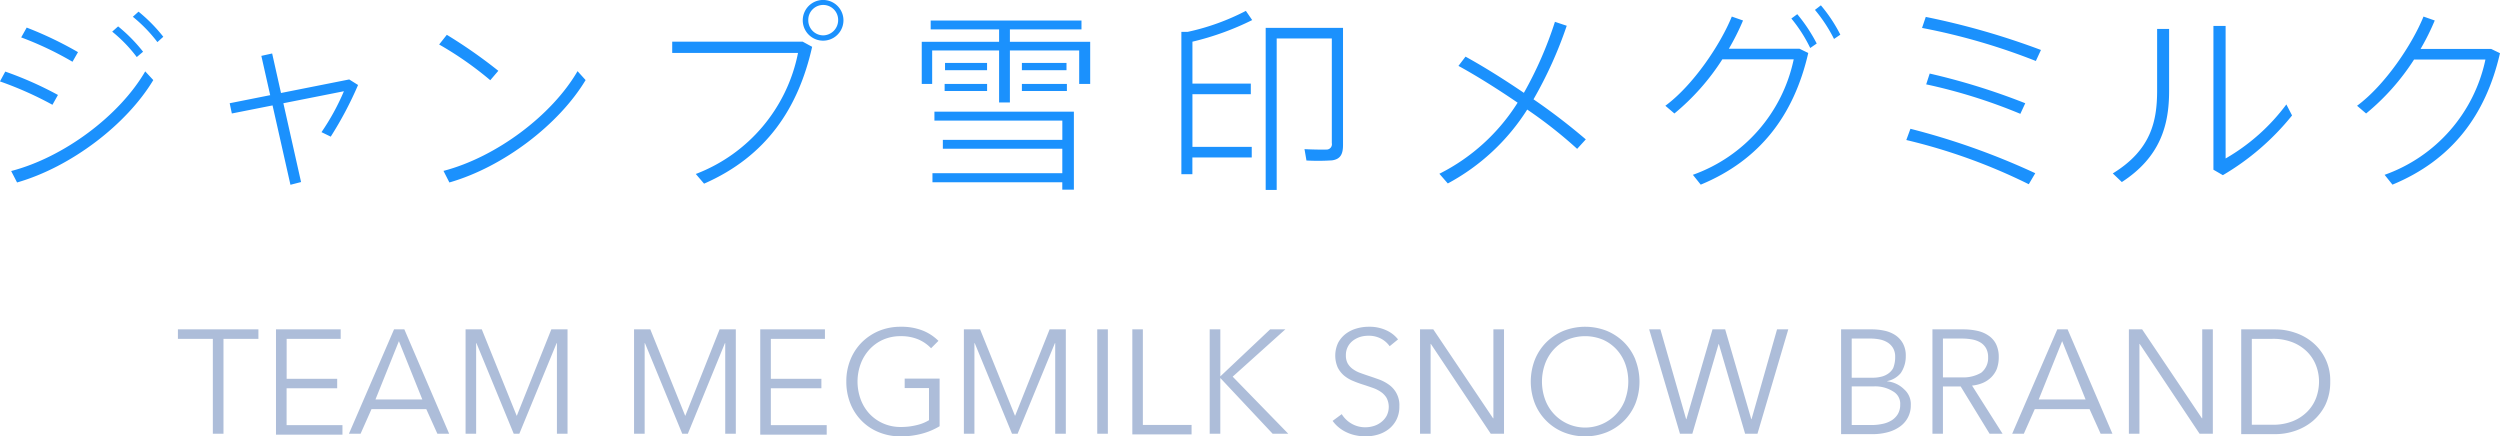
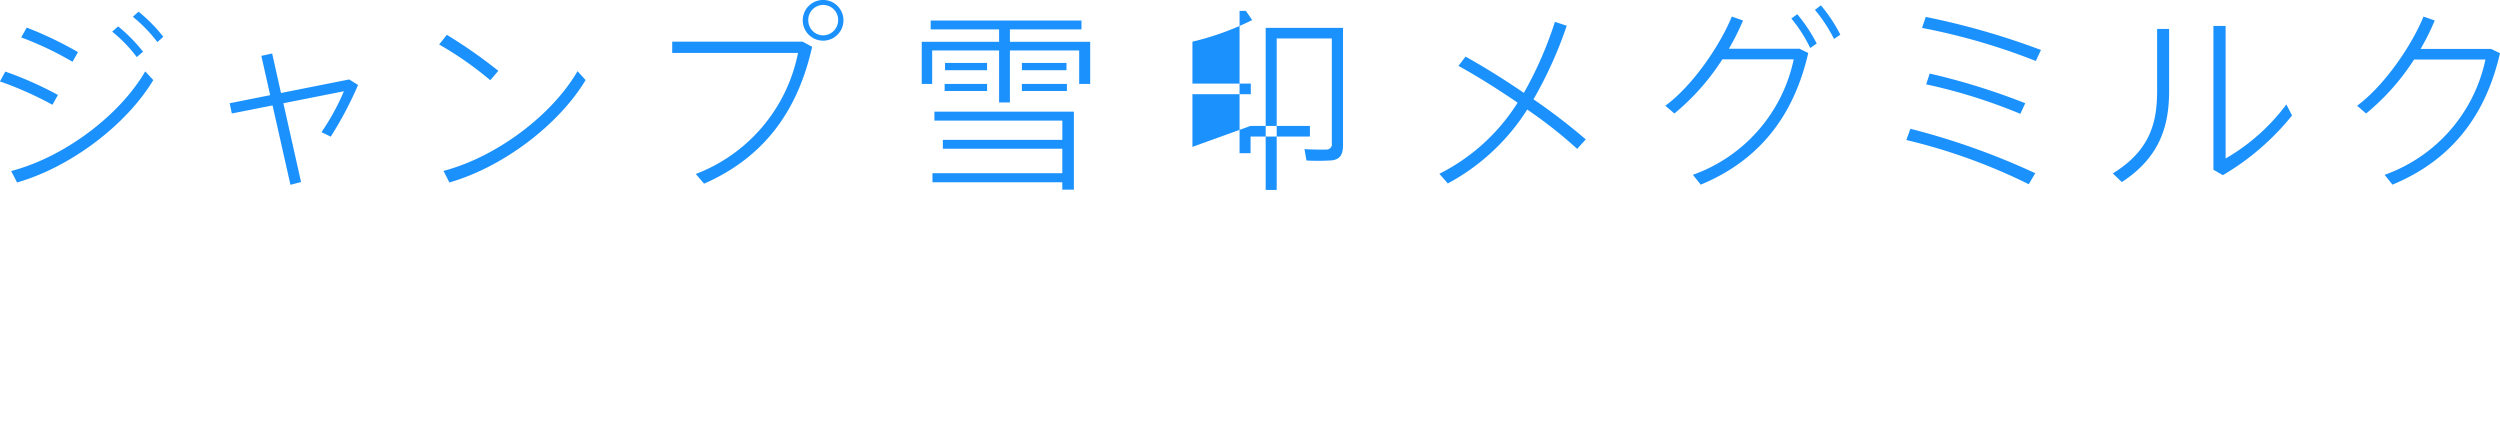
<svg xmlns="http://www.w3.org/2000/svg" id="グループ_132" data-name="グループ 132" width="356.219" height="62.19" viewBox="0 0 356.219 62.19">
  <defs>
    <style>
      .cls-1 {
        fill: #adbdd9;
      }

      .cls-1, .cls-2 {
        fill-rule: evenodd;
      }

      .cls-2 {
        fill: #1b91fd;
      }
    </style>
  </defs>
  <g id="TEAM_MEGMILK_SNOW_BRAND" data-name="TEAM MEGMILK SNOW BRAND">
-     <path id="TEAM_MEGMILK_SNOW_BRAND_のコピー" data-name="TEAM MEGMILK SNOW BRAND のコピー" class="cls-1" d="M490.5,3178.34h4.977v-1.35H484.006v1.35h4.977v13.52H490.5v-13.52Zm9,7.04h7.2v-1.35h-7.2v-5.69H507.2v-1.35h-9.219v15h9.471v-1.35h-7.959v-5.26Zm12.088,2.98h7.811l1.576,3.5h1.68l-6.384-14.87h-1.47l-6.426,14.87h1.659Zm3.906-9.69,3.338,8.31h-6.677Zm11.811-1.68h-2.31v14.87H526.5v-12.91h0.042l5.313,12.91h0.8l5.314-12.91h0.042v12.91h1.512v-14.87h-2.31l-4.915,12.31h-0.021Zm24.012,0H549v14.87h1.512v-12.91h0.042l5.313,12.91h0.8l5.283-12.91h0.042v12.91H563.5v-14.87h-2.31l-4.884,12.31h-0.021Zm41.055,1.64a6.646,6.646,0,0,0-2.268-1.48,8.2,8.2,0,0,0-3.109-.53,7.981,7.981,0,0,0-3.076.58,7.677,7.677,0,0,0-2.457,1.63,7.451,7.451,0,0,0-1.627,2.47,8.1,8.1,0,0,0-.588,3.13,8.319,8.319,0,0,0,.577,3.13,7.358,7.358,0,0,0,1.607,2.46,7.2,7.2,0,0,0,2.457,1.63,8.113,8.113,0,0,0,3.107.59,11.738,11.738,0,0,0,2.92-.36,9.723,9.723,0,0,0,2.625-1.09v-6.78h-4.978v1.34h3.465v4.58a5.829,5.829,0,0,1-1.7.69,9.26,9.26,0,0,1-2.31.28,6.1,6.1,0,0,1-2.573-.53,5.987,5.987,0,0,1-1.942-1.4,6.171,6.171,0,0,1-1.229-2.06,7.338,7.338,0,0,1,0-4.95,6.272,6.272,0,0,1,1.229-2.06,5.9,5.9,0,0,1,1.942-1.42,6.1,6.1,0,0,1,2.573-.52,6.288,6.288,0,0,1,2.456.45,5.489,5.489,0,0,1,1.849,1.27Zm5.935-1.64h-2.31v14.87H597.5v-12.91h0.042l5.314,12.91h0.8l5.313-12.91h0.042v12.91h1.512v-14.87h-2.31L603.3,3189.3h-0.021Zm18.214,0H615v14.87h1.512v-14.87Zm4.991,0h-1.512v14.97h8.442v-1.35H621.5v-13.62Zm11.023,0h-1.512v14.87h1.512v-7.92h0.021l7.434,7.92h2.226l-7.917-8.13,7.5-6.74h-2.163l-7.076,6.68h-0.021v-6.68Zm25.325,1.43a4.463,4.463,0,0,0-1.617-1.27,5.685,5.685,0,0,0-2.583-.53,6,6,0,0,0-1.659.23,4.734,4.734,0,0,0-1.533.73,4.012,4.012,0,0,0-1.123,1.28,4.257,4.257,0,0,0-.084,3.55,3.672,3.672,0,0,0,.913,1.17,4.855,4.855,0,0,0,1.281.76,15.338,15.338,0,0,0,1.449.53c0.476,0.15.931,0.31,1.365,0.46a4.839,4.839,0,0,1,1.155.58,2.73,2.73,0,0,1,.809.86,2.8,2.8,0,0,1,0,2.54,2.918,2.918,0,0,1-.777.9,3.184,3.184,0,0,1-1.061.55,3.933,3.933,0,0,1-1.155.18,3.806,3.806,0,0,1-2.047-.54,3.934,3.934,0,0,1-1.355-1.33l-1.3.96a4.891,4.891,0,0,0,.924.97,5.149,5.149,0,0,0,1.134.69,5.6,5.6,0,0,0,1.281.41,6.816,6.816,0,0,0,1.344.14,6.212,6.212,0,0,0,1.754-.25,4.623,4.623,0,0,0,1.549-.78,4,4,0,0,0,1.1-1.33,4.084,4.084,0,0,0,.424-1.92,3.538,3.538,0,0,0-1.424-3.04,5.911,5.911,0,0,0-1.414-.77q-0.784-.285-1.56-0.54-0.629-.21-1.2-0.42a4.1,4.1,0,0,1-1.026-.54,2.58,2.58,0,0,1-.723-0.78,2.305,2.305,0,0,1-.272-1.18,2.563,2.563,0,0,1,.284-1.24,2.628,2.628,0,0,1,.745-0.87,3.439,3.439,0,0,1,1.029-.52,3.961,3.961,0,0,1,1.113-.16,3.71,3.71,0,0,1,1.827.41,3.575,3.575,0,0,1,1.239,1.08Zm5.022-1.43h-1.89v14.87H662.5v-12.79h0.042l8.527,12.79h1.89v-14.87h-1.512v12.67H671.4Zm28.8,4.31a7.469,7.469,0,0,0-1.628-2.47,7.677,7.677,0,0,0-2.457-1.63,8.449,8.449,0,0,0-6.153,0,7.677,7.677,0,0,0-2.457,1.63,7.466,7.466,0,0,0-1.627,2.47,8.625,8.625,0,0,0,0,6.26,7.409,7.409,0,0,0,4.084,4.09,8.316,8.316,0,0,0,6.153,0,7.414,7.414,0,0,0,4.085-4.09A8.625,8.625,0,0,0,691.67,3181.3Zm-1.428,5.61a6.072,6.072,0,0,1-11.466,0,7.5,7.5,0,0,1,0-4.95,6.145,6.145,0,0,1,1.218-2.06,5.906,5.906,0,0,1,1.942-1.42,6.623,6.623,0,0,1,5.145,0,5.91,5.91,0,0,1,1.943,1.42,6.145,6.145,0,0,1,1.218,2.06A7.5,7.5,0,0,1,690.242,3186.91Zm4.988-9.92h-1.6l4.389,14.87h1.764l3.738-12.77h0.042l3.738,12.77h1.764l4.389-14.87h-1.6l-3.633,12.79h-0.042l-3.717-12.79h-1.806l-3.717,12.79h-0.042Zm25.746,14.93h4.4a8.224,8.224,0,0,0,2.305-.29,5.3,5.3,0,0,0,1.739-.83,3.633,3.633,0,0,0,1.488-2.99,2.8,2.8,0,0,0-.953-2.28,3.954,3.954,0,0,0-2.4-1.13v-0.04a3.362,3.362,0,0,0,1.921-1.14,4.227,4.227,0,0,0,.717-2.43,3.584,3.584,0,0,0-.43-1.84,3.4,3.4,0,0,0-1.113-1.17,4.59,4.59,0,0,0-1.543-.61,8.31,8.31,0,0,0-1.7-.18h-4.431v14.93Zm1.511-13.62h2.625a6.825,6.825,0,0,1,1.386.13,3.284,3.284,0,0,1,1.135.45,2.356,2.356,0,0,1,.766.81,2.391,2.391,0,0,1,.283,1.21,4.192,4.192,0,0,1-.283,1.61,2.256,2.256,0,0,1-.745.81,2.861,2.861,0,0,1-1.019.43,4.657,4.657,0,0,1-1.1.13h-3.046v-5.58Zm0,6.82h3.088a4.766,4.766,0,0,1,2.824.72,2,2,0,0,1,1,1.88,2.558,2.558,0,0,1-.336,1.34,2.687,2.687,0,0,1-.893.9,3.919,3.919,0,0,1-1.3.5,7.227,7.227,0,0,1-1.564.16h-2.815v-5.5Zm13.012,0.01h2.52l4.116,6.73h1.848l-4.347-6.86a5.205,5.205,0,0,0,1.512-.37,3.9,3.9,0,0,0,1.2-.79,3.679,3.679,0,0,0,.8-1.17,4.812,4.812,0,0,0,.294-1.71,4.122,4.122,0,0,0-.378-1.85,3.186,3.186,0,0,0-1.06-1.22,4.488,4.488,0,0,0-1.617-.69,9.242,9.242,0,0,0-2.027-.21h-4.367v14.87H735.5v-6.73Zm0-6.83h2.688a8.019,8.019,0,0,1,1.533.14,3.483,3.483,0,0,1,1.176.46,2.285,2.285,0,0,1,.756.82,2.588,2.588,0,0,1,.273,1.24,2.658,2.658,0,0,1-.987,2.21,5.047,5.047,0,0,1-2.814.66H735.5v-5.53Zm28.376-1.31h-1.89v14.87H763.5v-12.79h0.042l8.527,12.79h1.89v-14.87h-1.512v12.67H772.4ZM778,3191.92h4.872a8.764,8.764,0,0,0,2.783-.46,7.75,7.75,0,0,0,2.52-1.39,7.237,7.237,0,0,0,1.816-2.32,7.518,7.518,0,0,0,.693-3.32,7,7,0,0,0-2.509-5.58,7.569,7.569,0,0,0-2.52-1.39,8.78,8.78,0,0,0-2.783-.47H778v14.93Zm1.512-13.58h2.94a7.528,7.528,0,0,1,2.93.52,6.086,6.086,0,0,1,2.068,1.38,5.618,5.618,0,0,1,1.229,1.94,6.373,6.373,0,0,1,.409,2.25,6.7,6.7,0,0,1-.409,2.31,5.618,5.618,0,0,1-1.229,1.94,6.086,6.086,0,0,1-2.068,1.38,7.528,7.528,0,0,1-2.93.52h-2.94v-12.24Zm-211.019,7.04h7.2v-1.35h-7.2v-5.69H576.2v-1.35h-9.219v15h9.471v-1.35h-7.959v-5.26Zm180.088,2.98h7.811l1.576,3.5h1.68l-6.384-14.87h-1.47l-6.426,14.87h1.659Zm3.906-9.69,3.338,8.31h-6.677Z" transform="translate(-458.656 -3130.06)" />
-   </g>
+     </g>
  <g id="ジャンプ雪印メグミルク">
-     <path id="ジャンプ雪印メグミルク_のコピー" data-name="ジャンプ雪印メグミルク のコピー" class="cls-2" d="M477.584,3132.45a20.956,20.956,0,0,1,3.5,3.61l0.84-.76a22.471,22.471,0,0,0-3.529-3.58Zm-2.941,2.12a20.324,20.324,0,0,1,3.5,3.62l0.9-.76a22.727,22.727,0,0,0-3.557-3.61Zm-12.184-.58-0.784,1.4a46.529,46.529,0,0,1,7.31,3.47l0.784-1.37A52.307,52.307,0,0,0,462.459,3133.99Zm-3.053,6.27-0.756,1.4a50.193,50.193,0,0,1,7.478,3.33l0.785-1.4A50.821,50.821,0,0,0,459.406,3140.26Zm0.841,14.17,0.84,1.63c7.73-2.22,15.629-8.29,19.41-14.59l-1.149-1.24C475.707,3146.51,467.781,3152.47,460.247,3154.43Zm31.135-9.66,0.309,1.46,5.8-1.15,2.549,11.31,1.513-.39-2.521-11.23,8.626-1.71a33.017,33.017,0,0,1-3.193,5.83l1.317,0.64a51.724,51.724,0,0,0,3.893-7.36l-1.26-.79-9.719,1.93-1.261-5.63-1.54.34,1.26,5.6Zm30.941-9.75-1.093,1.38a48.785,48.785,0,0,1,7.283,5.09l1.148-1.34A70.838,70.838,0,0,0,522.323,3135.02Zm-0.476,19.39,0.84,1.65c7.73-2.22,15.629-8.29,19.41-14.59l-1.149-1.27C537.307,3146.48,529.381,3152.44,521.847,3154.41Zm56.991-21.47a2.9,2.9,0,1,0,0,.03v-0.03Zm-5.013,0a2.129,2.129,0,1,1,4.257,0,2.171,2.171,0,0,1-2.129,2.16,2.146,2.146,0,0,1-2.128-2.13v-0.03ZM554.438,3136v1.6h17.926a23.3,23.3,0,0,1-14.565,17.25l1.177,1.38c8.906-3.9,13.444-10.79,15.4-19.5l-1.344-.73h-18.6Zm35.555,0.02v6h1.485v-4.77h9.536v7.41h1.54v-7.41h9.872v4.77h1.568v-6h-11.44v-1.77h10.2v-1.26H591.267v1.26h9.747v1.77H589.993Zm3.318,3.01v1.03H599.3v-1.03h-5.994Zm10.952,0v1.03h6.357v-1.03h-6.357Zm-11.008,2.99v1.01h6.05v-1.01h-6.05Zm11.008,0v1.01h6.413v-1.01h-6.413Zm-12.744,12.72v1.29h18.5v1.06h1.652v-11.12H591.8v1.27h18.225v2.75H593v1.26h17.021v3.49h-18.5Zm56.9-20.71H639v23.09h1.569v-21.58h7.854v14.9a0.766,0.766,0,0,1-.812.93c-0.476.02-2.017,0-3.081-.06l0.28,1.62a30.43,30.43,0,0,0,3.641-.02c1.232-.17,1.568-0.93,1.568-2.19v-16.69h-1.6Zm-19.856,16.96v-7.51h8.318v-1.51h-8.318V3136a39.643,39.643,0,0,0,8.514-3.08l-0.9-1.31a33.057,33.057,0,0,1-8.29,2.99h-0.9v20.28h1.569v-2.38h8.458v-1.51h-8.458Zm38.912-12.86-1.008,1.32c2.465,1.34,5.518,3.25,8.431,5.24a28.013,28.013,0,0,1-11.148,10.13l1.2,1.38a30.379,30.379,0,0,0,11.316-10.53,64.01,64.01,0,0,1,7.114,5.6l1.232-1.35a88.284,88.284,0,0,0-7.45-5.71,58.78,58.78,0,0,0,4.734-10.48l-1.681-.56a54.033,54.033,0,0,1-4.425,10.12C672.909,3141.33,669.94,3139.48,667.475,3138.13Zm49.789-6.66a21.329,21.329,0,0,1,2.717,4.14l0.9-.61a21.544,21.544,0,0,0-2.772-4.18Zm-3.361,1.23a20.777,20.777,0,0,1,2.689,4.2l0.924-.64a22.9,22.9,0,0,0-2.772-4.18ZM705,3137a34.294,34.294,0,0,0,2.016-4.02l-1.6-.56c-1.6,3.95-5.462,9.75-9.467,12.71l1.288,1.1a32.979,32.979,0,0,0,6.834-7.72h10.167a22.339,22.339,0,0,1-14.368,16.46l1.12,1.4c8.4-3.48,13.277-9.85,15.321-18.76l-1.26-.61H705Zm28.054-4.53-0.532,1.57a90.074,90.074,0,0,1,16.217,4.71l0.728-1.57A106.95,106.95,0,0,0,733.051,3132.47Zm0.56,8.07-0.5,1.54a77.057,77.057,0,0,1,13.416,4.2l0.7-1.51A94.431,94.431,0,0,0,733.611,3140.54Zm-2.745,7.87-0.588,1.6a81.73,81.73,0,0,1,17.45,6.3l0.924-1.57A101.908,101.908,0,0,0,730.866,3148.41Zm43.173-14.65v20.48l1.345,0.78a36.086,36.086,0,0,0,9.859-8.51l-0.812-1.57a28.5,28.5,0,0,1-8.655,7.7v-18.88h-1.737Zm-8.023.42v8.8c0,4.37-.883,8.46-6.317,11.79l1.288,1.23c5.49-3.56,6.737-8.12,6.737-12.97v-8.85h-1.708Zm37.541,2.85a34.584,34.584,0,0,0,2.016-4.05l-1.6-.56c-1.6,3.95-5.462,9.75-9.467,12.71l1.288,1.1a32.808,32.808,0,0,0,6.834-7.69H812.8a22.3,22.3,0,0,1-14.368,16.43l1.12,1.4c8.4-3.48,13.277-9.82,15.321-18.73l-1.26-.61H803.557Z" transform="translate(-458.656 -3130.06)" />
+     <path id="ジャンプ雪印メグミルク_のコピー" data-name="ジャンプ雪印メグミルク のコピー" class="cls-2" d="M477.584,3132.45a20.956,20.956,0,0,1,3.5,3.61l0.84-.76a22.471,22.471,0,0,0-3.529-3.58Zm-2.941,2.12a20.324,20.324,0,0,1,3.5,3.62l0.9-.76a22.727,22.727,0,0,0-3.557-3.61Zm-12.184-.58-0.784,1.4a46.529,46.529,0,0,1,7.31,3.47l0.784-1.37A52.307,52.307,0,0,0,462.459,3133.99Zm-3.053,6.27-0.756,1.4a50.193,50.193,0,0,1,7.478,3.33l0.785-1.4A50.821,50.821,0,0,0,459.406,3140.26Zm0.841,14.17,0.84,1.63c7.73-2.22,15.629-8.29,19.41-14.59l-1.149-1.24C475.707,3146.51,467.781,3152.47,460.247,3154.43Zm31.135-9.66,0.309,1.46,5.8-1.15,2.549,11.31,1.513-.39-2.521-11.23,8.626-1.71a33.017,33.017,0,0,1-3.193,5.83l1.317,0.64a51.724,51.724,0,0,0,3.893-7.36l-1.26-.79-9.719,1.93-1.261-5.63-1.54.34,1.26,5.6Zm30.941-9.75-1.093,1.38a48.785,48.785,0,0,1,7.283,5.09l1.148-1.34A70.838,70.838,0,0,0,522.323,3135.02Zm-0.476,19.39,0.84,1.65c7.73-2.22,15.629-8.29,19.41-14.59l-1.149-1.27C537.307,3146.48,529.381,3152.44,521.847,3154.41Zm56.991-21.47a2.9,2.9,0,1,0,0,.03v-0.03Zm-5.013,0a2.129,2.129,0,1,1,4.257,0,2.171,2.171,0,0,1-2.129,2.16,2.146,2.146,0,0,1-2.128-2.13v-0.03ZM554.438,3136v1.6h17.926a23.3,23.3,0,0,1-14.565,17.25l1.177,1.38c8.906-3.9,13.444-10.79,15.4-19.5l-1.344-.73h-18.6Zm35.555,0.02v6h1.485v-4.77h9.536v7.41h1.54v-7.41h9.872v4.77h1.568v-6h-11.44v-1.77h10.2v-1.26H591.267v1.26h9.747v1.77H589.993Zm3.318,3.01v1.03H599.3v-1.03h-5.994Zm10.952,0v1.03h6.357v-1.03h-6.357Zm-11.008,2.99v1.01h6.05v-1.01h-6.05Zm11.008,0v1.01h6.413v-1.01h-6.413Zm-12.744,12.72v1.29h18.5v1.06h1.652v-11.12H591.8v1.27h18.225v2.75H593v1.26h17.021v3.49h-18.5Zm56.9-20.71H639v23.09h1.569v-21.58h7.854v14.9a0.766,0.766,0,0,1-.812.93c-0.476.02-2.017,0-3.081-.06l0.28,1.62a30.43,30.43,0,0,0,3.641-.02c1.232-.17,1.568-0.93,1.568-2.19v-16.69h-1.6Zm-19.856,16.96v-7.51h8.318v-1.51h-8.318V3136a39.643,39.643,0,0,0,8.514-3.08l-0.9-1.31h-0.9v20.28h1.569v-2.38h8.458v-1.51h-8.458Zm38.912-12.86-1.008,1.32c2.465,1.34,5.518,3.25,8.431,5.24a28.013,28.013,0,0,1-11.148,10.13l1.2,1.38a30.379,30.379,0,0,0,11.316-10.53,64.01,64.01,0,0,1,7.114,5.6l1.232-1.35a88.284,88.284,0,0,0-7.45-5.71,58.78,58.78,0,0,0,4.734-10.48l-1.681-.56a54.033,54.033,0,0,1-4.425,10.12C672.909,3141.33,669.94,3139.48,667.475,3138.13Zm49.789-6.66a21.329,21.329,0,0,1,2.717,4.14l0.9-.61a21.544,21.544,0,0,0-2.772-4.18Zm-3.361,1.23a20.777,20.777,0,0,1,2.689,4.2l0.924-.64a22.9,22.9,0,0,0-2.772-4.18ZM705,3137a34.294,34.294,0,0,0,2.016-4.02l-1.6-.56c-1.6,3.95-5.462,9.75-9.467,12.71l1.288,1.1a32.979,32.979,0,0,0,6.834-7.72h10.167a22.339,22.339,0,0,1-14.368,16.46l1.12,1.4c8.4-3.48,13.277-9.85,15.321-18.76l-1.26-.61H705Zm28.054-4.53-0.532,1.57a90.074,90.074,0,0,1,16.217,4.71l0.728-1.57A106.95,106.95,0,0,0,733.051,3132.47Zm0.56,8.07-0.5,1.54a77.057,77.057,0,0,1,13.416,4.2l0.7-1.51A94.431,94.431,0,0,0,733.611,3140.54Zm-2.745,7.87-0.588,1.6a81.73,81.73,0,0,1,17.45,6.3l0.924-1.57A101.908,101.908,0,0,0,730.866,3148.41Zm43.173-14.65v20.48l1.345,0.78a36.086,36.086,0,0,0,9.859-8.51l-0.812-1.57a28.5,28.5,0,0,1-8.655,7.7v-18.88h-1.737Zm-8.023.42v8.8c0,4.37-.883,8.46-6.317,11.79l1.288,1.23c5.49-3.56,6.737-8.12,6.737-12.97v-8.85h-1.708Zm37.541,2.85a34.584,34.584,0,0,0,2.016-4.05l-1.6-.56c-1.6,3.95-5.462,9.75-9.467,12.71l1.288,1.1a32.808,32.808,0,0,0,6.834-7.69H812.8a22.3,22.3,0,0,1-14.368,16.43l1.12,1.4c8.4-3.48,13.277-9.82,15.321-18.73l-1.26-.61H803.557Z" transform="translate(-458.656 -3130.06)" />
  </g>
</svg>